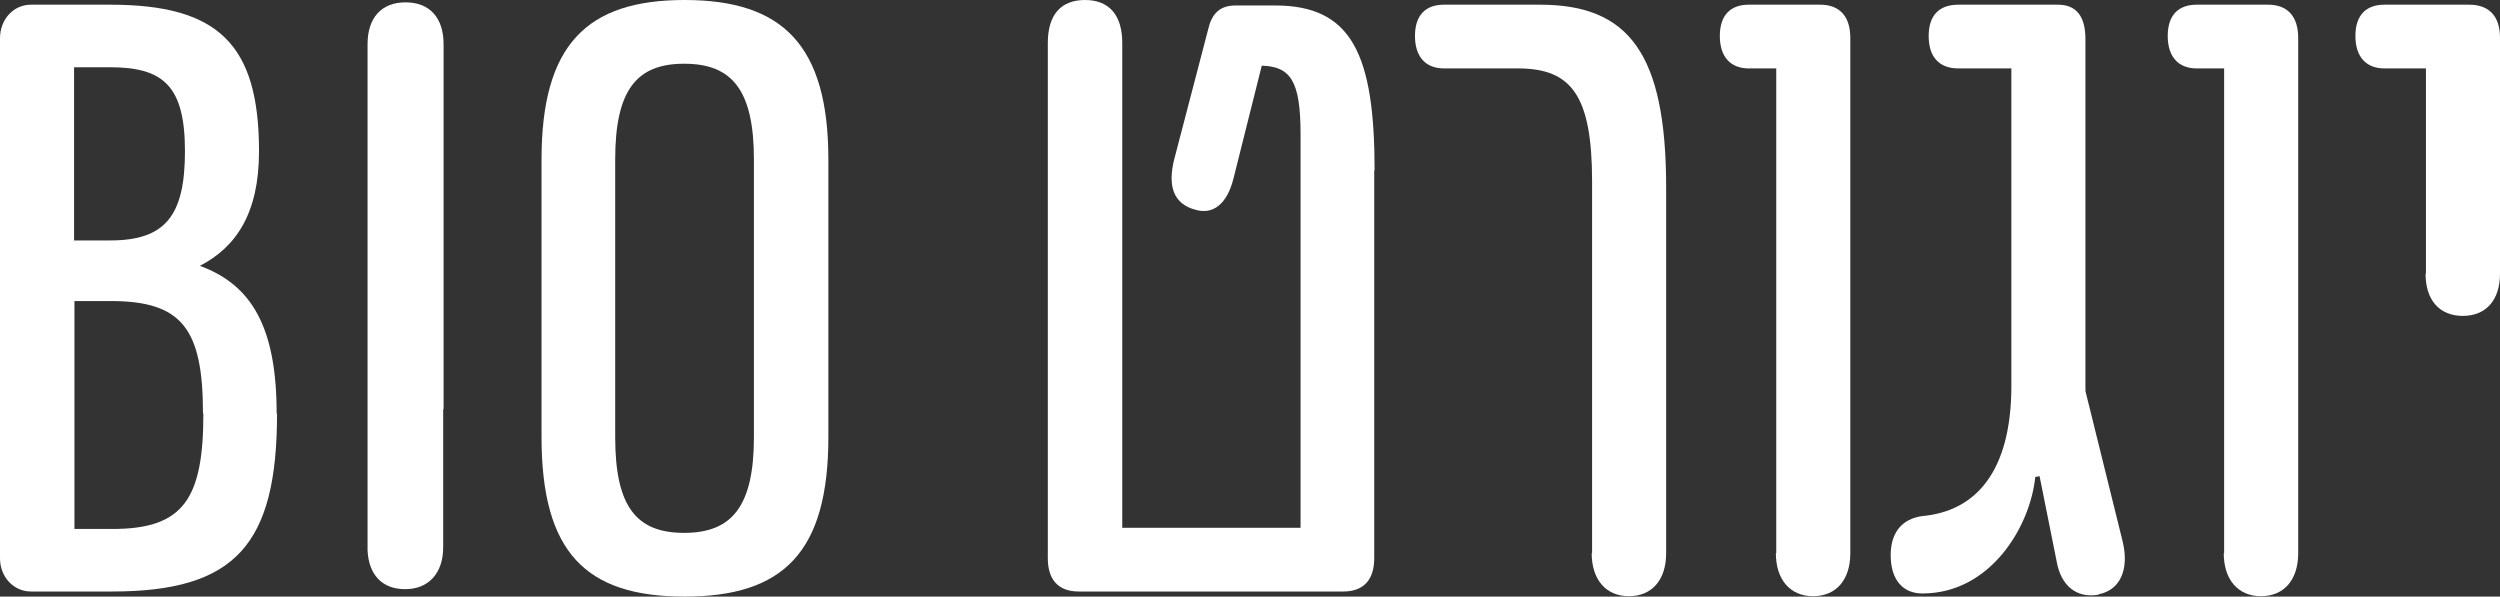
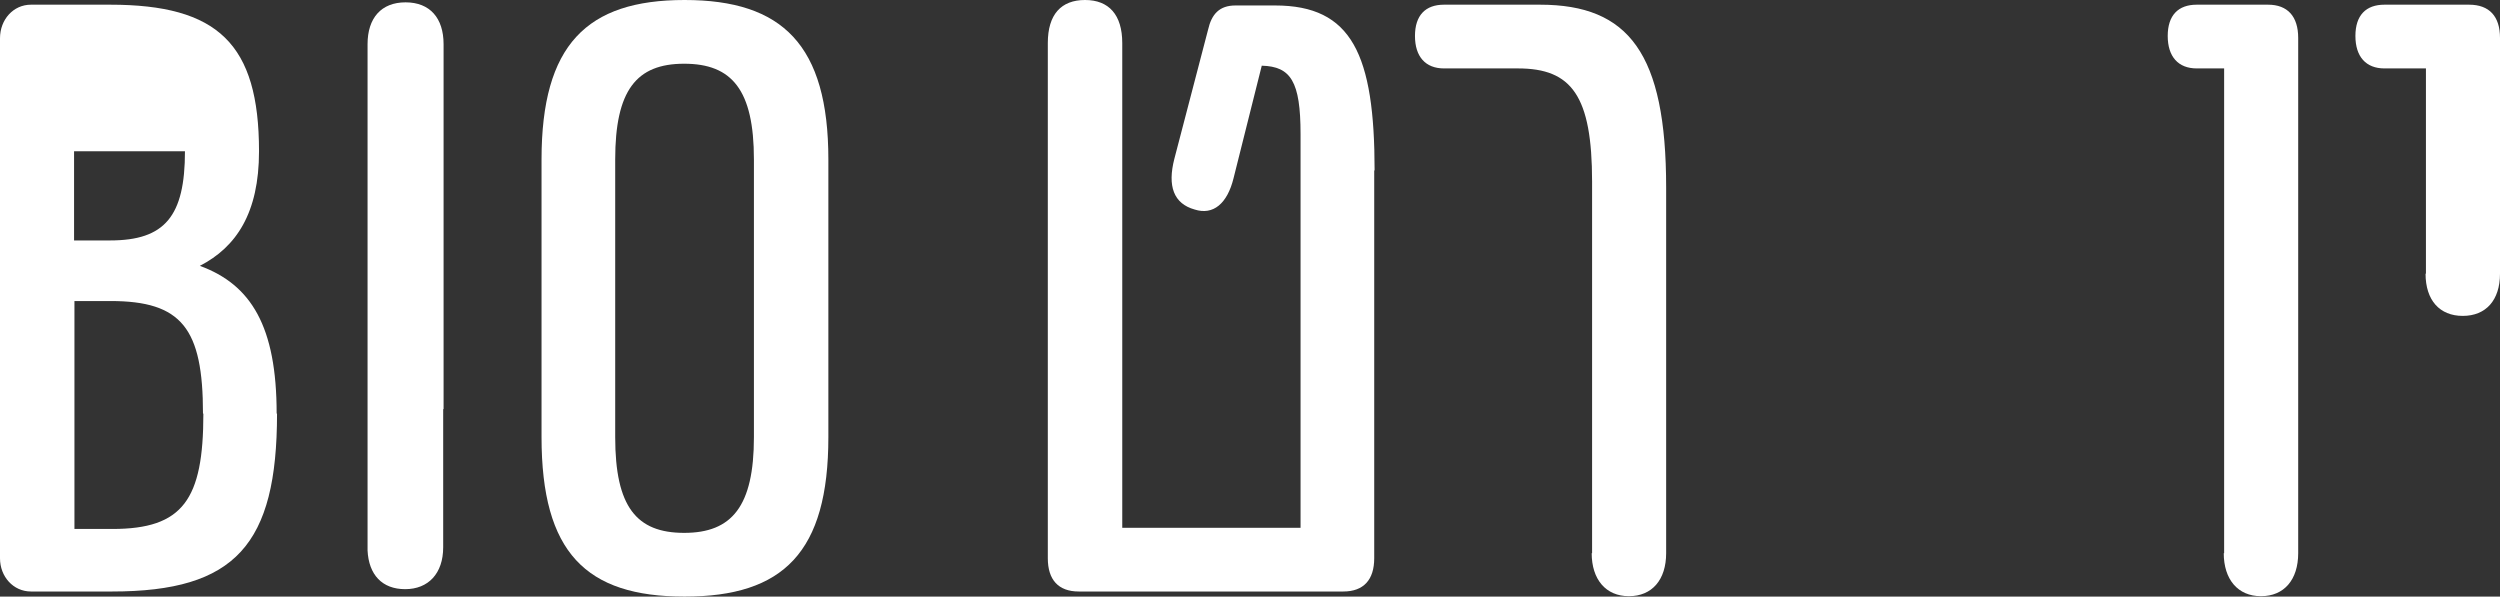
<svg xmlns="http://www.w3.org/2000/svg" width="176" height="42" viewBox="0 0 176 42" fill="none">
  <rect x="0" y="0" width="176" height="42" fill="#333333" stroke="none" />
  <g clip-path="url(#clip0_1139_4139)">
-     <path d="M19.503 29.119C19.503 38.34 16.579 41.642 7.89 41.642H2.179C0.938 41.642 0 40.596 0 39.303V2.697C0 1.376 0.938 0.33 2.179 0.33H7.752C15.338 0.33 18.235 3.083 18.235 10.651C18.235 15 16.634 17.395 14.069 18.716C17.683 20.037 19.476 22.982 19.476 29.119H19.503ZM5.214 4.762V16.927H7.752C11.614 16.927 13.021 15.22 13.021 10.651C13.021 6.083 11.531 4.734 7.752 4.734H5.214V4.762ZM14.29 29.119C14.29 23.119 12.8 21.193 7.779 21.193H5.241V37.239H7.917C12.883 37.239 14.317 35.174 14.317 29.119H14.29Z" fill="white" />
+     <path d="M19.503 29.119C19.503 38.34 16.579 41.642 7.89 41.642H2.179C0.938 41.642 0 40.596 0 39.303V2.697C0 1.376 0.938 0.33 2.179 0.33H7.752C15.338 0.33 18.235 3.083 18.235 10.651C18.235 15 16.634 17.395 14.069 18.716C17.683 20.037 19.476 22.982 19.476 29.119H19.503ZM5.214 4.762V16.927H7.752C11.614 16.927 13.021 15.22 13.021 10.651H5.214V4.762ZM14.29 29.119C14.29 23.119 12.8 21.193 7.779 21.193H5.241V37.239H7.917C12.883 37.239 14.317 35.174 14.317 29.119H14.29Z" fill="white" />
    <path d="M38.124 30.771V11.229C38.124 3.165 41.296 0 48.193 0C55.09 0 58.317 3.165 58.317 11.229V30.771C58.317 38.89 55.145 42 48.193 42C41.241 42 38.124 38.89 38.124 30.771ZM53.076 30.771V11.229C53.076 6.33 51.531 4.486 48.165 4.486C44.8 4.486 43.31 6.358 43.31 11.229V30.771C43.31 35.67 44.8 37.514 48.165 37.514C51.531 37.514 53.076 35.642 53.076 30.771Z" fill="white" />
    <path d="M96.745 11.973V39.303C96.745 40.816 96 41.642 94.566 41.642H75.945C74.51 41.642 73.766 40.816 73.766 39.303V3.028C73.766 1.018 74.704 0 76.386 0C78.069 0 79.007 1.046 79.007 3.028V37.156H91.559V9.44C91.559 5.725 90.869 4.679 88.828 4.624L86.841 12.55C86.4 14.339 85.407 15.165 84.111 14.752C82.621 14.339 82.179 13.101 82.676 11.174L85.048 2.092C85.297 0.991 85.848 0.385 86.979 0.385H89.766C95.172 0.385 96.772 3.826 96.772 12.027L96.745 11.973Z" fill="white" />
    <path d="M112.083 38.945V12.798C112.083 6.743 110.648 4.817 106.869 4.817H101.655C100.359 4.817 99.614 3.991 99.614 2.532C99.614 1.073 100.359 0.33 101.655 0.33H108.414C114.676 0.33 117.297 3.771 117.297 13.211V38.945C117.297 40.817 116.303 41.972 114.676 41.972C113.048 41.972 112.055 40.789 112.055 38.945H112.083Z" fill="white" />
-     <path d="M125.048 38.945V4.817H123.117C121.821 4.817 121.076 3.991 121.076 2.532C121.076 1.073 121.821 0.33 123.117 0.33H128.138C129.517 0.33 130.262 1.156 130.262 2.67V38.945C130.262 40.817 129.269 41.972 127.641 41.972C126.014 41.972 125.021 40.789 125.021 38.945H125.048Z" fill="white" />
-     <path d="M147.752 41.862C146.262 42.138 145.076 41.312 144.772 39.44L143.586 33.523L143.283 33.578C142.924 37.101 140.11 41.78 135.338 41.78C133.959 41.78 133.104 40.817 133.104 39.083C133.104 37.486 133.904 36.523 135.338 36.33C139.007 36 141.6 33.303 141.6 27.165V4.817H137.876C136.497 4.817 135.779 3.991 135.779 2.532C135.779 1.073 136.524 0.33 137.876 0.33H144.883C146.179 0.33 146.814 1.156 146.814 2.752V27.523L149.435 38.119C149.931 40.184 149.186 41.56 147.752 41.835V41.862Z" fill="white" />
    <path d="M156.579 38.945V4.817H154.648C153.352 4.817 152.607 3.991 152.607 2.532C152.607 1.073 153.352 0.33 154.648 0.33H159.669C161.048 0.33 161.793 1.156 161.793 2.67V38.945C161.793 40.817 160.8 41.972 159.172 41.972C157.545 41.972 156.552 40.789 156.552 38.945H156.579Z" fill="white" />
    <path d="M170.786 19.266V4.817H167.862C166.566 4.817 165.821 3.991 165.821 2.532C165.821 1.073 166.566 0.33 167.862 0.33H173.821C175.255 0.33 176 1.156 176 2.67V19.266C176 21.138 175.007 22.239 173.379 22.239C171.752 22.239 170.759 21.138 170.759 19.266H170.786Z" fill="white" />
    <path d="M31.228 28.816V9.44V3.11C31.228 1.266 30.262 0.165 28.552 0.165C26.841 0.165 25.876 1.266 25.876 3.11V9.771V29.147V38.532V38.752C25.959 40.459 26.897 41.477 28.524 41.477C30.152 41.477 31.2 40.376 31.2 38.532V28.789L31.228 28.816Z" fill="white" />
  </g>
  <defs>
    <clipPath id="clip0_1139_4139">
      <rect width="176" height="42" fill="white" />
    </clipPath>
  </defs>
</svg>